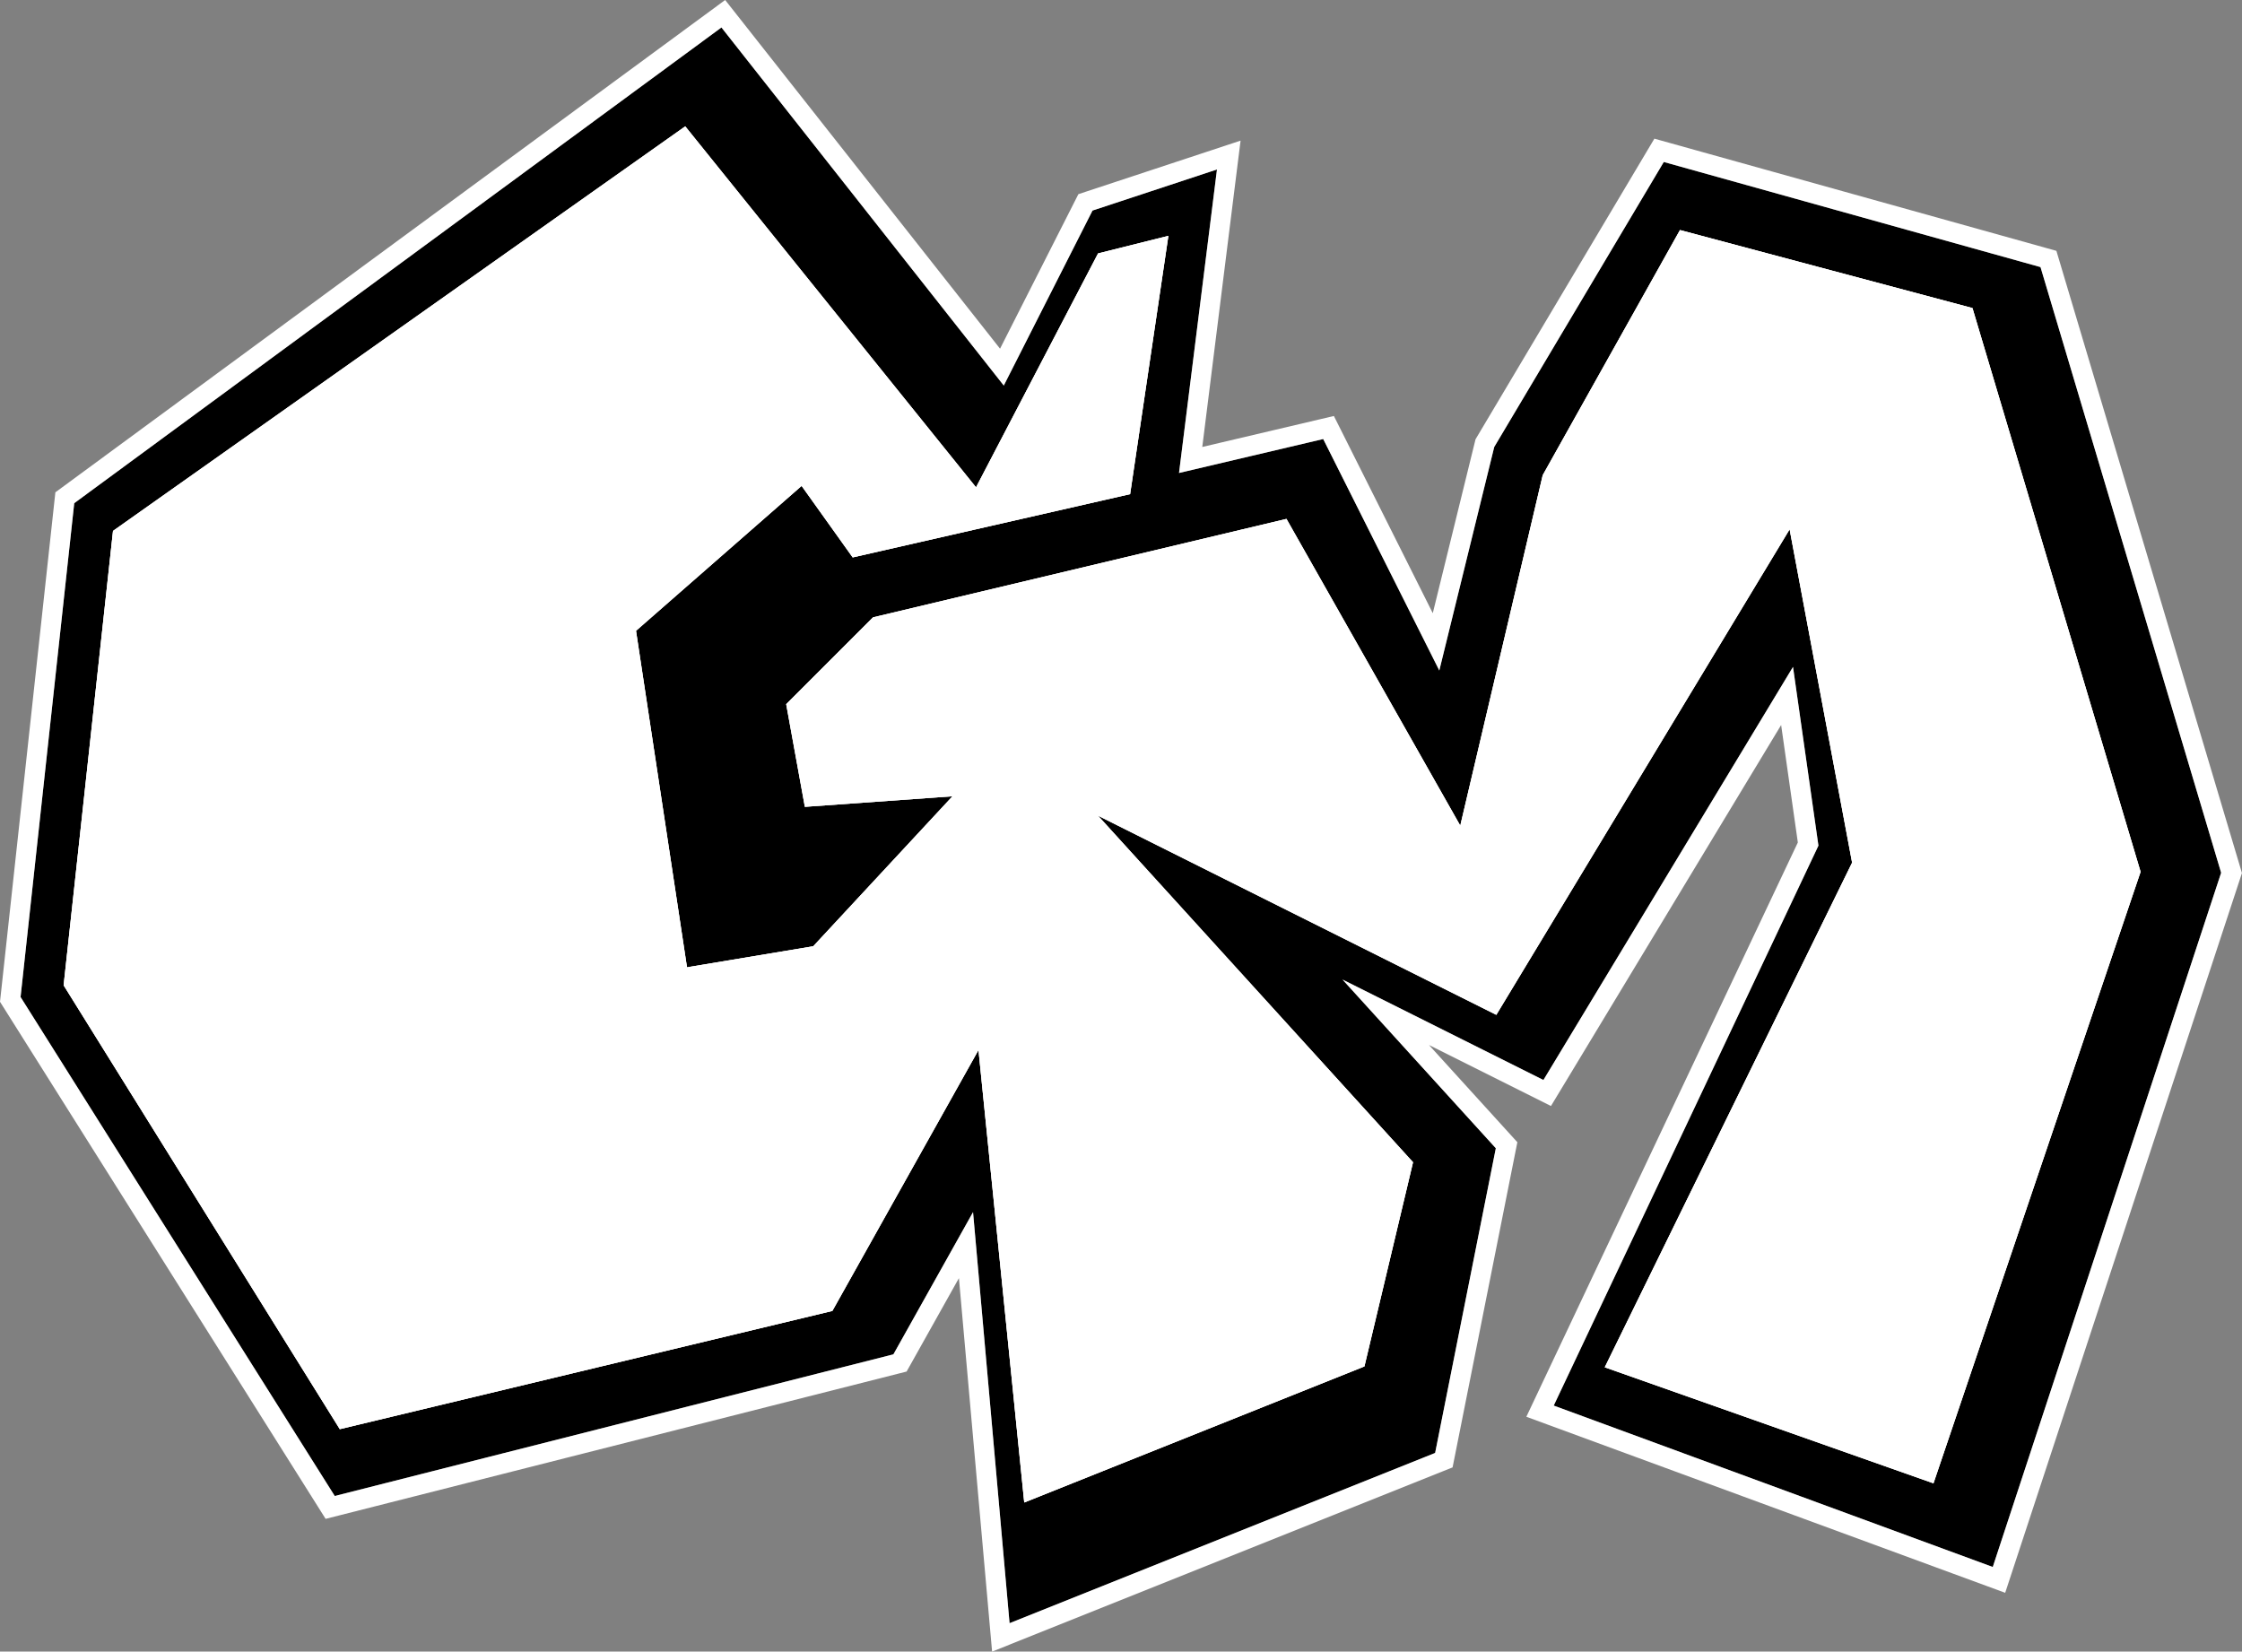
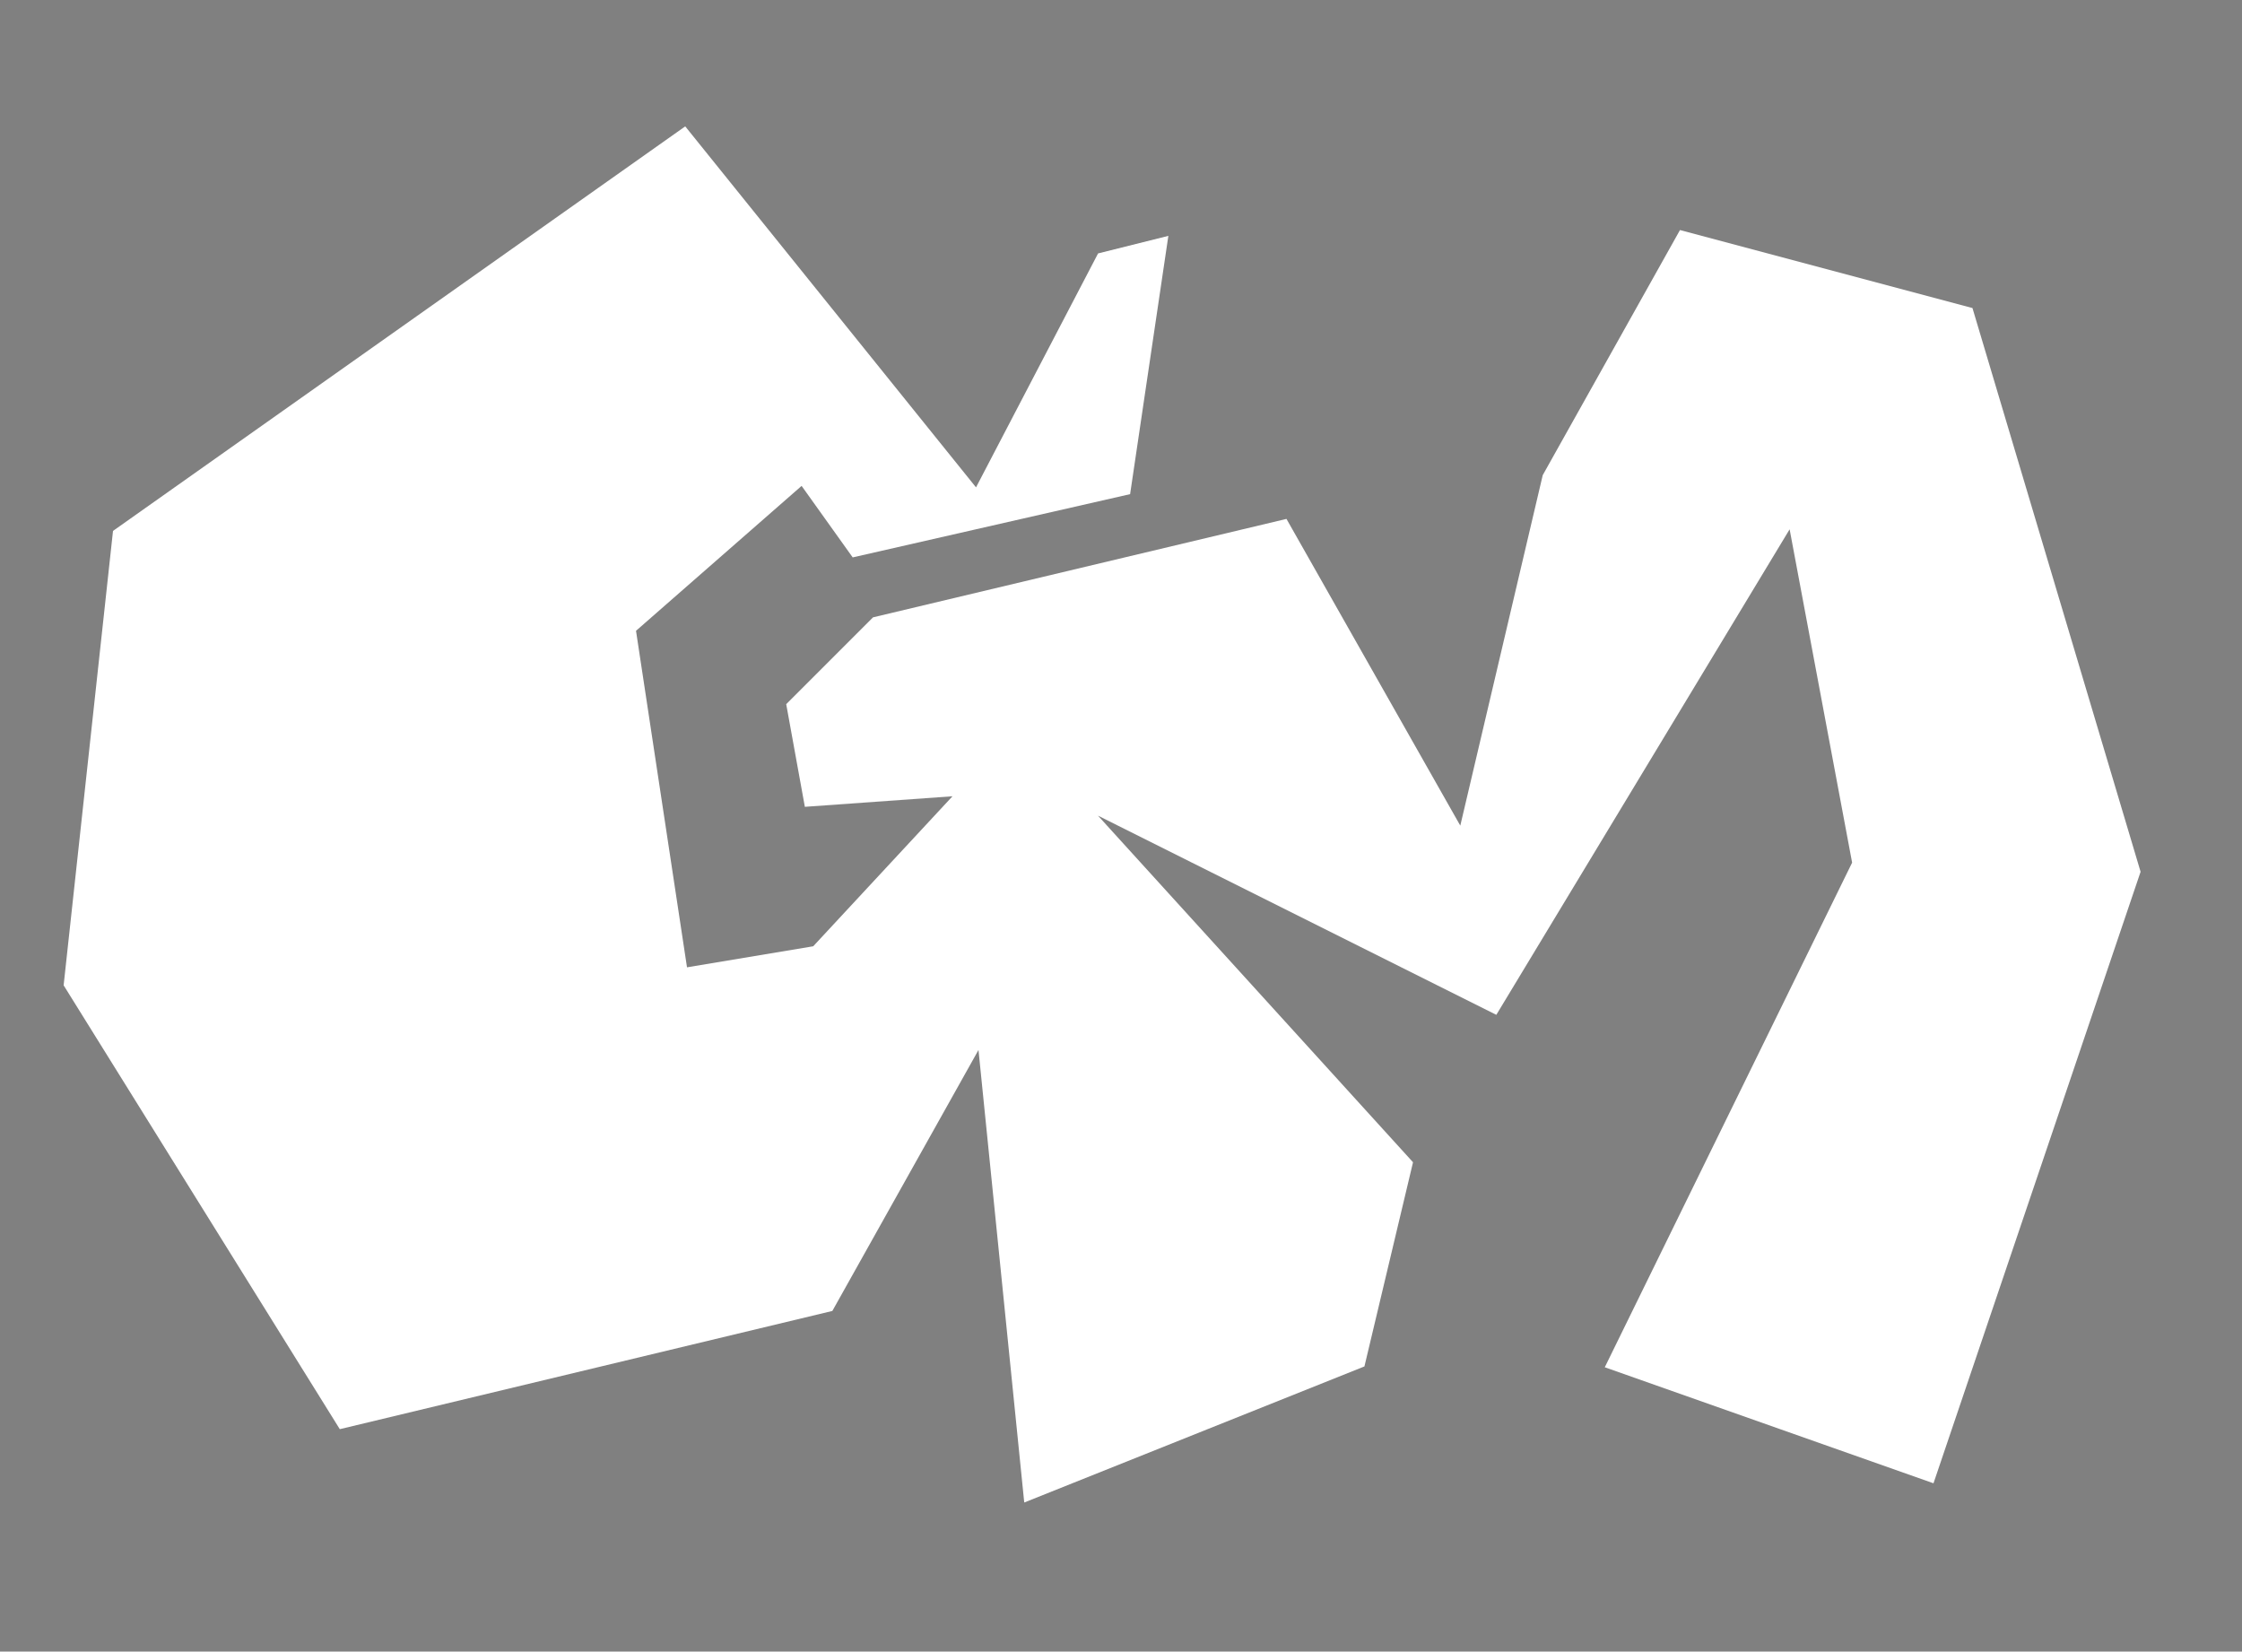
<svg xmlns="http://www.w3.org/2000/svg" id="_レイヤー_2" data-name="レイヤー 2" viewBox="0 0 945.32 696.34">
  <rect x="0" y="0" width="945.32" height="696.34" fill="#808080" stroke="none" />
  <defs>
    <style>
      .cls-1, .cls-2 {
        stroke-width: 0px;
      }

      .cls-2 {
        fill: #fff;
      }
    </style>
  </defs>
  <g id="_レイヤー_1-2" data-name="レイヤー 1">
    <g>
      <g>
-         <path class="cls-1" d="M860.35,112.61l-158.84-44.32-71.49,120.16-23.16,94.24-48.95-97.59-60.79,14.31,16-127.96-52.48,17.32-37.41,73.78L304.19,11.58,31.3,212.15l-22.63,208.21,132.48,210.37,235.55-59.72,33.58-59.96,15.4,173.31,179.44-71.78,25.59-128.47-64.66-71.13,84.73,42.36,105.23-174.17,10.72,75.35-111.61,236.09,185.12,68.05,96.29-292.7-76.16-255.36ZM676.64,576.46l104.29-212.76-26.35-140.53-123.67,204.7-167.96-83.98,132.85,146.13-20.5,86.08-143.43,57.37-19.29-190.79-61.62,110.03-207.68,49.84L26.83,415.42l20.82-191.58L288.92,53.28l122.6,152.2,51.46-98.63,29.64-7.41-16.13,108.9-116.97,26.68-21.54-30.16-69.83,61.1,21.5,141.88,53.22-8.87,58.73-63.24-62.25,4.45-7.87-43.27,36.61-36.61,174.32-41.51,73.28,129.32,34.77-147.76,57.87-103.34,123.32,32.89,70.89,237.69-87.33,257.81-138.6-48.92Z" />
-         <path class="cls-2" d="M304.19,11.58l119.05,150.97,37.41-73.78,52.48-17.32-16,127.96,60.79-14.31,48.95,97.59,23.16-94.24,71.49-120.16,158.84,44.32,76.16,255.36-96.29,292.7-185.12-68.05,111.61-236.09-10.72-75.35-105.23,174.17-84.73-42.36,64.66,71.13-25.59,128.47-179.44,71.78-15.4-173.31-33.58,59.96-235.55,59.72L8.67,420.36l22.63-208.21L304.19,11.58M143.27,602.56l207.68-49.84,61.62-110.03,19.29,190.79,143.43-57.37,20.5-86.08-132.85-146.13,167.96,83.98,123.67-204.7,26.35,140.53-104.29,212.76,138.6,48.92,87.33-257.81-70.89-237.69-123.32-32.89-57.87,103.34-34.77,147.76-73.28-129.32-174.32,41.51-36.61,36.61,7.87,43.27,62.25-4.45-58.73,63.24-53.22,8.87-21.5-141.88,69.83-61.1,21.54,30.16,116.97-26.68,16.13-108.9-29.64,7.41-51.46,98.63-122.6-152.2L47.65,223.84l-20.82,191.58,116.45,187.14M305.76,0l-6.54,4.81L26.33,205.38l-2.98,2.19-.4,3.67L.32,419.45l-.32,2.91,1.56,2.48,132.48,210.37,3.25,5.17,5.92-1.5,235.55-59.72,3.5-.89,1.77-3.15,20.29-36.23,12.99,146.21,1,11.25,10.49-4.2,179.44-71.78,4.23-1.69.89-4.47,25.59-128.47.83-4.16-2.85-3.14-34.41-37.85,44.49,22.25,6.94,3.47,4.01-6.64,93.04-153.99,7.04,49.52-110.54,233.82-3.93,8.31,8.62,3.17,185.12,68.05,8.16,3,2.72-8.26,96.29-292.7.82-2.5-.75-2.52-76.16-255.36-1.33-4.45-4.47-1.25-158.84-44.32-6.19-1.73-3.29,5.52-71.49,120.16-.64,1.08-.3,1.22-17.72,72.09-38.72-77.21-2.98-5.93-6.46,1.52-49.03,11.54,14.5-115.97,1.65-13.19-12.62,4.17-52.48,17.32-3.29,1.09-1.57,3.09-31.46,62.05L310.79,6.38l-5.03-6.38h0ZM55.59,228.51l231.74-163.81,117.65,146.05,3.59,4.46-45.46,10.37-18.29-25.6-5.39-7.55-6.98,6.11-69.83,61.1-3.46,3.03.69,4.55,21.5,141.88,1.28,8.43,8.41-1.4,53.22-8.87,2.83-.47,1.95-2.1,58.73-63.24,14.5-15.62-21.26,1.52-54.73,3.91-5.73-31.53,31.82-31.82,165.87-39.49,70.17,123.83,10.58,18.66,4.91-20.88,34.5-146.61,54.1-96.62,112.47,29.99,68.78,230.62-83.74,247.22-121.67-42.94,100.14-204.28,1.23-2.5-.51-2.74-26.35-140.53-4.06-21.65-11.39,18.85-119.66,198.06-161.02-80.51-40.23-20.11,30.26,33.28,129.86,142.85-18.46,77.53-129.03,51.61-18.17-179.69-2.68-26.49-13.01,23.23-59.82,106.83-198.21,47.57-111.71-179.53,20.1-184.93h0ZM468.69,114.09l13.79-3.45-13.45,90.78-52.11,11.88,2.06-3.94,49.71-95.28h0Z" />
-       </g>
+         </g>
      <polygon class="cls-2" points="831.67 129.87 708.35 96.99 650.48 200.33 615.72 348.1 542.43 218.78 368.11 260.28 331.5 296.89 339.36 340.17 401.61 335.72 342.88 398.97 289.67 407.84 268.17 265.96 337.99 204.86 359.53 235.01 476.5 208.34 492.63 99.44 462.99 106.85 411.53 205.48 288.92 53.28 47.65 223.84 26.83 415.42 143.27 602.56 350.95 552.72 412.57 442.69 431.86 633.48 575.3 576.11 595.79 490.03 462.95 343.89 630.91 427.87 754.58 223.17 780.93 363.7 676.64 576.46 815.24 625.38 902.56 367.56 831.67 129.87" />
    </g>
  </g>
</svg>